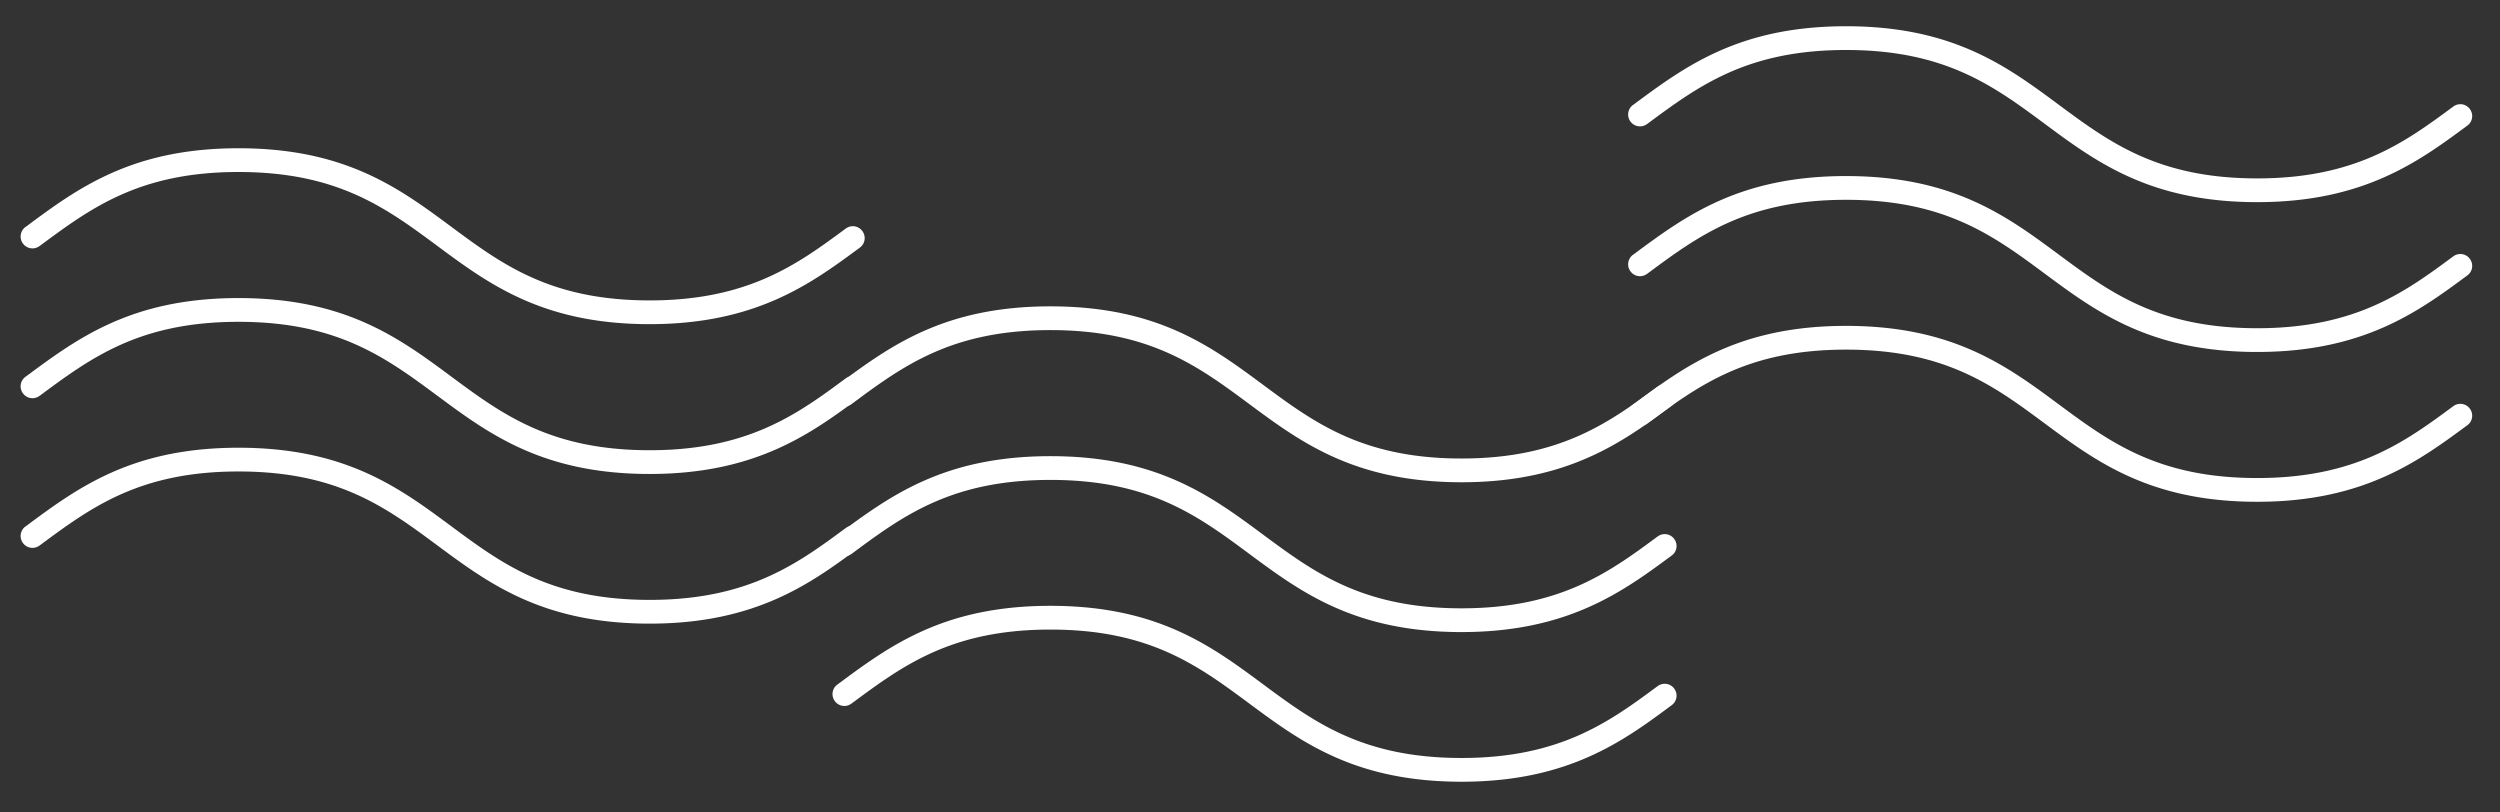
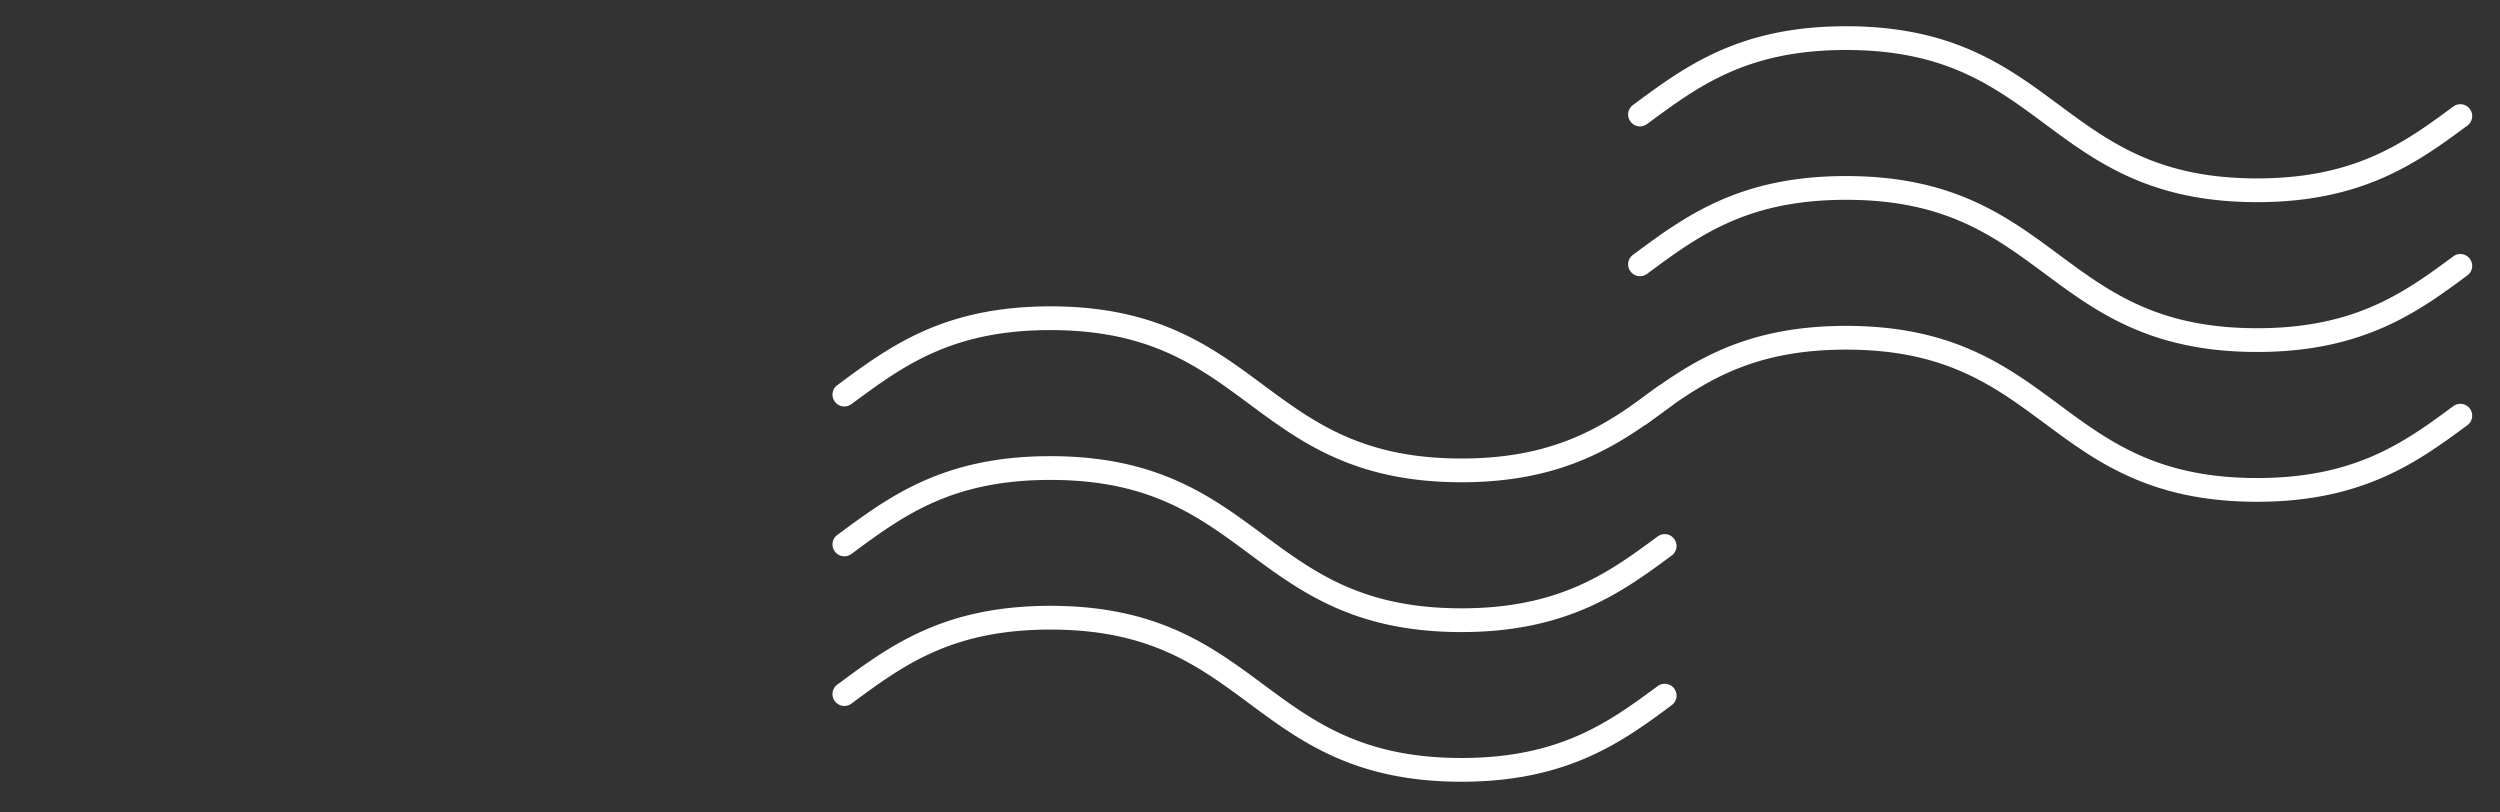
<svg xmlns="http://www.w3.org/2000/svg" version="1.1" id="Layer_1" x="0" y="0" viewBox="0 0 160.03 51.98" style="enable-background:new 0 0 160.03 51.98" xml:space="preserve">
  <rect x="0" y="0" width="160.03" height="51.98" fill="#333333" stroke="none" />
  <style>.st0{fill:#fff}</style>
  <switch>
    <g>
      <path class="st0" d="M93.56 30.87c-6.83 0-10.28-2.55-13.61-5.02-3.28-2.43-6.38-4.72-12.71-4.72-6.33 0-9.43 2.29-12.71 4.72l-.03.02c-.34.25-.81.18-1.06-.16a.754.754 0 0 1 .16-1.06l.03-.02c3.33-2.47 6.78-5.02 13.61-5.02 6.83 0 10.28 2.55 13.61 5.02 3.28 2.43 6.38 4.72 12.71 4.72 6.33 0 9.49-2.34 12.55-4.6.34-.25.81-.18 1.06.16.25.34.18.81-.16 1.06-3.1 2.3-6.62 4.9-13.45 4.9zM93.56 40.46c-6.83 0-10.28-2.55-13.61-5.02-3.28-2.43-6.38-4.72-12.71-4.72-6.33 0-9.43 2.29-12.71 4.72l-.03.02c-.34.25-.81.18-1.06-.16a.754.754 0 0 1 .16-1.06l.03-.02c3.33-2.47 6.78-5.02 13.61-5.02 6.83 0 10.28 2.55 13.61 5.02 3.28 2.43 6.38 4.72 12.71 4.72 6.33 0 9.49-2.34 12.55-4.6.34-.25.81-.18 1.06.16.25.34.18.81-.16 1.06-3.1 2.29-6.62 4.9-13.45 4.9zM93.56 50.04c-6.83 0-10.28-2.55-13.61-5.02-3.28-2.43-6.38-4.72-12.71-4.72-6.33 0-9.43 2.29-12.71 4.72l-.03.02c-.34.25-.81.18-1.06-.16a.754.754 0 0 1 .16-1.06l.03-.02c3.33-2.47 6.78-5.02 13.61-5.02 6.83 0 10.28 2.55 13.61 5.02 3.28 2.43 6.38 4.72 12.71 4.72 6.33 0 9.49-2.34 12.55-4.6.34-.25.81-.18 1.06.16.25.34.18.81-.16 1.06-3.1 2.3-6.62 4.9-13.45 4.9z" />
      <g>
-         <path class="st0" d="M41.59 20.75c-6.83 0-10.28-2.55-13.61-5.02-3.28-2.43-6.38-4.72-12.71-4.72-6.33 0-9.43 2.29-12.71 4.72l-.03.02c-.34.25-.81.18-1.06-.16a.754.754 0 0 1 .16-1.06l.03-.02c3.33-2.47 6.78-5.02 13.61-5.02 6.83 0 10.28 2.55 13.61 5.02 3.28 2.43 6.38 4.72 12.71 4.72 6.33 0 9.49-2.34 12.55-4.6.34-.25.81-.18 1.06.16.25.34.18.81-.16 1.06-3.1 2.29-6.62 4.9-13.45 4.9zM41.59 30.34c-6.83 0-10.28-2.55-13.61-5.02-3.28-2.43-6.38-4.72-12.71-4.72-6.33 0-9.43 2.29-12.71 4.72l-.03.02c-.34.25-.81.18-1.06-.16a.754.754 0 0 1 .16-1.06l.03-.02c3.33-2.47 6.78-5.02 13.61-5.02 6.83 0 10.28 2.55 13.61 5.02 3.28 2.43 6.38 4.72 12.71 4.72 6.33 0 9.49-2.34 12.55-4.6.34-.25.81-.18 1.06.16.25.34.18.81-.16 1.06-3.1 2.29-6.62 4.9-13.45 4.9zM41.59 39.92c-6.83 0-10.28-2.55-13.61-5.02-3.28-2.43-6.38-4.72-12.71-4.72-6.33 0-9.43 2.29-12.71 4.72l-.03.02c-.34.25-.81.18-1.06-.16a.754.754 0 0 1 .16-1.06l.03-.02c3.33-2.47 6.78-5.02 13.61-5.02 6.83 0 10.28 2.55 13.61 5.02 3.28 2.43 6.38 4.72 12.71 4.72 6.33 0 9.49-2.34 12.55-4.6.34-.25.81-.18 1.06.16.25.34.18.81-.16 1.06-3.1 2.3-6.62 4.9-13.45 4.9z" />
-       </g>
+         </g>
      <g>
        <path class="st0" d="M144.49 12.94c-6.83 0-10.28-2.55-13.61-5.02-3.28-2.43-6.38-4.72-12.71-4.72-6.33 0-9.43 2.29-12.71 4.72l-.03.02c-.34.25-.81.18-1.06-.16a.754.754 0 0 1 .16-1.06l.03-.02c3.33-2.47 6.78-5.02 13.61-5.02 6.83 0 10.28 2.55 13.61 5.02 3.28 2.43 6.38 4.72 12.71 4.72 6.33 0 9.49-2.34 12.55-4.6.34-.25.81-.18 1.06.16.25.34.18.81-.16 1.06-3.11 2.3-6.63 4.9-13.45 4.9zM144.49 22.53c-6.83 0-10.28-2.55-13.61-5.02-3.28-2.43-6.38-4.72-12.71-4.72-6.33 0-9.43 2.29-12.71 4.72l-.03.02c-.34.25-.81.18-1.06-.16a.754.754 0 0 1 .16-1.06l.03-.02c3.33-2.47 6.78-5.02 13.61-5.02 6.83 0 10.28 2.55 13.61 5.02 3.28 2.43 6.38 4.72 12.71 4.72 6.33 0 9.49-2.34 12.55-4.6.34-.25.81-.18 1.06.16.25.34.18.81-.16 1.06-3.11 2.3-6.63 4.9-13.45 4.9zM144.49 32.12c-6.83 0-10.28-2.55-13.61-5.02-3.28-2.43-6.38-4.72-12.71-4.72-6.33 0-9.43 2.29-12.71 4.72l-.03.02c-.34.25-.81.18-1.06-.16a.754.754 0 0 1 .16-1.06l.03-.02c3.33-2.47 6.78-5.02 13.61-5.02 6.83 0 10.28 2.55 13.61 5.02 3.28 2.43 6.38 4.72 12.71 4.72 6.33 0 9.49-2.34 12.55-4.6.34-.25.81-.18 1.06.16.25.34.18.81-.16 1.06-3.11 2.29-6.63 4.9-13.45 4.9z" />
      </g>
    </g>
  </switch>
</svg>